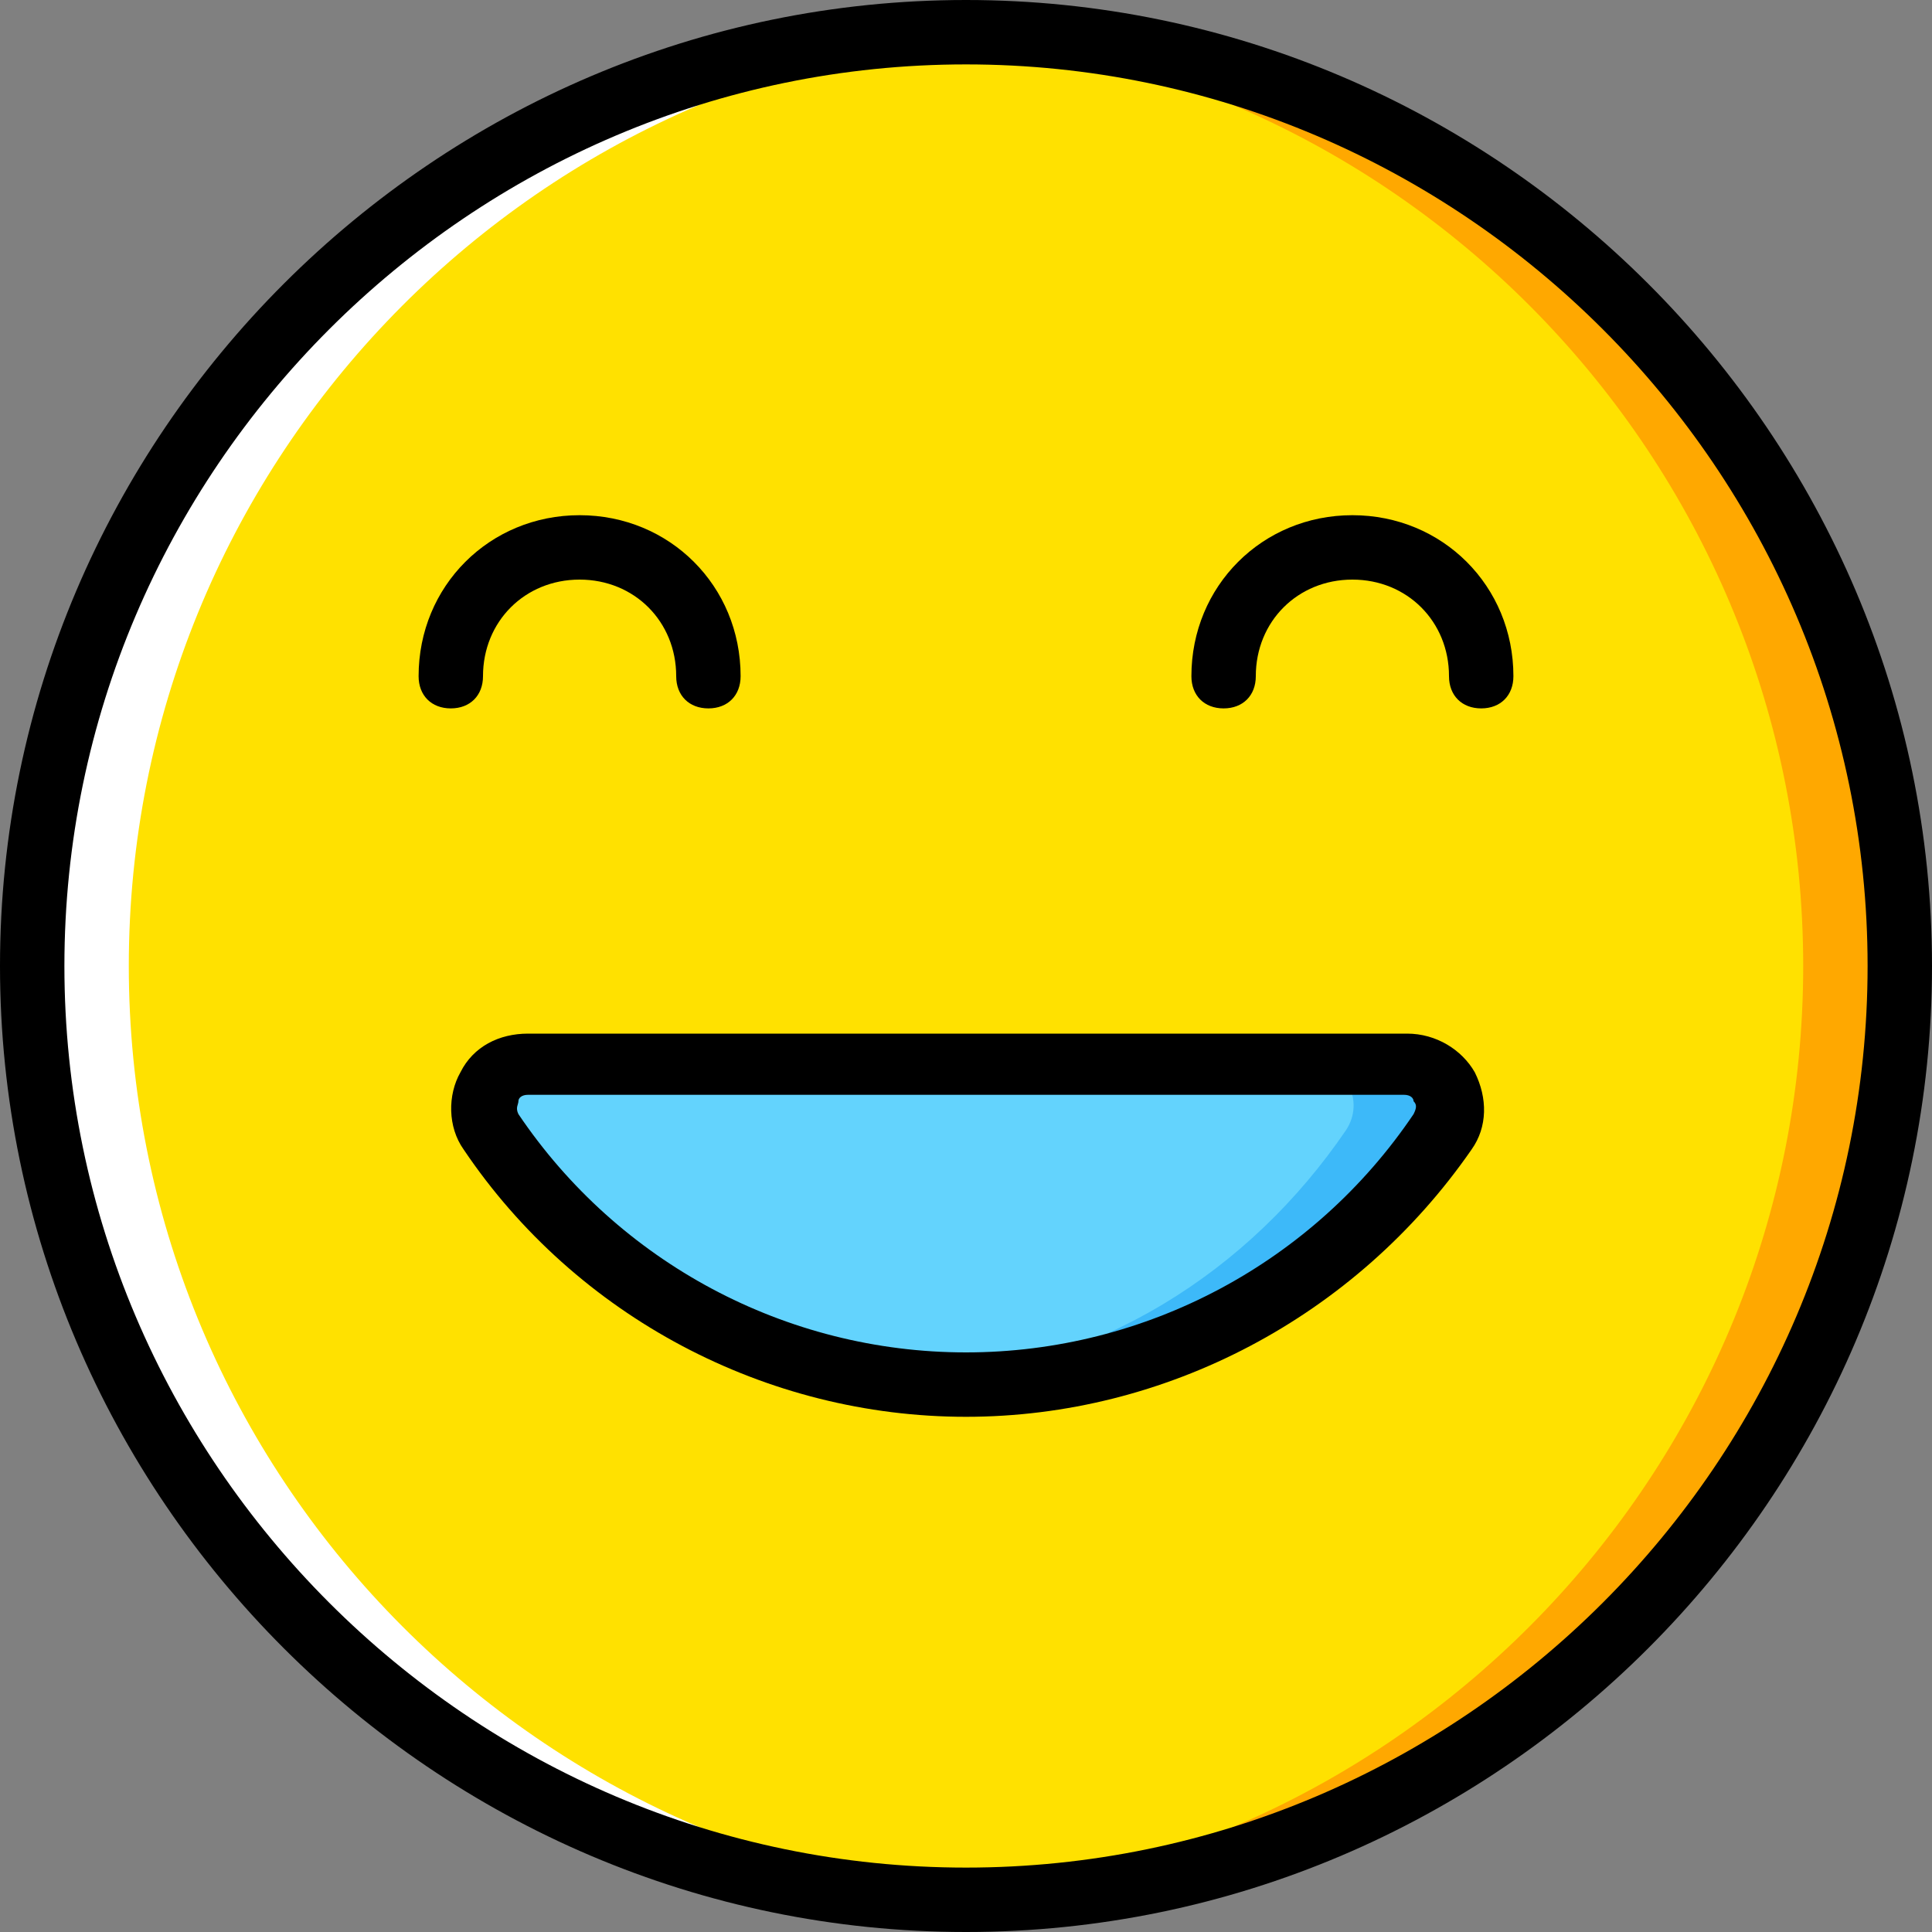
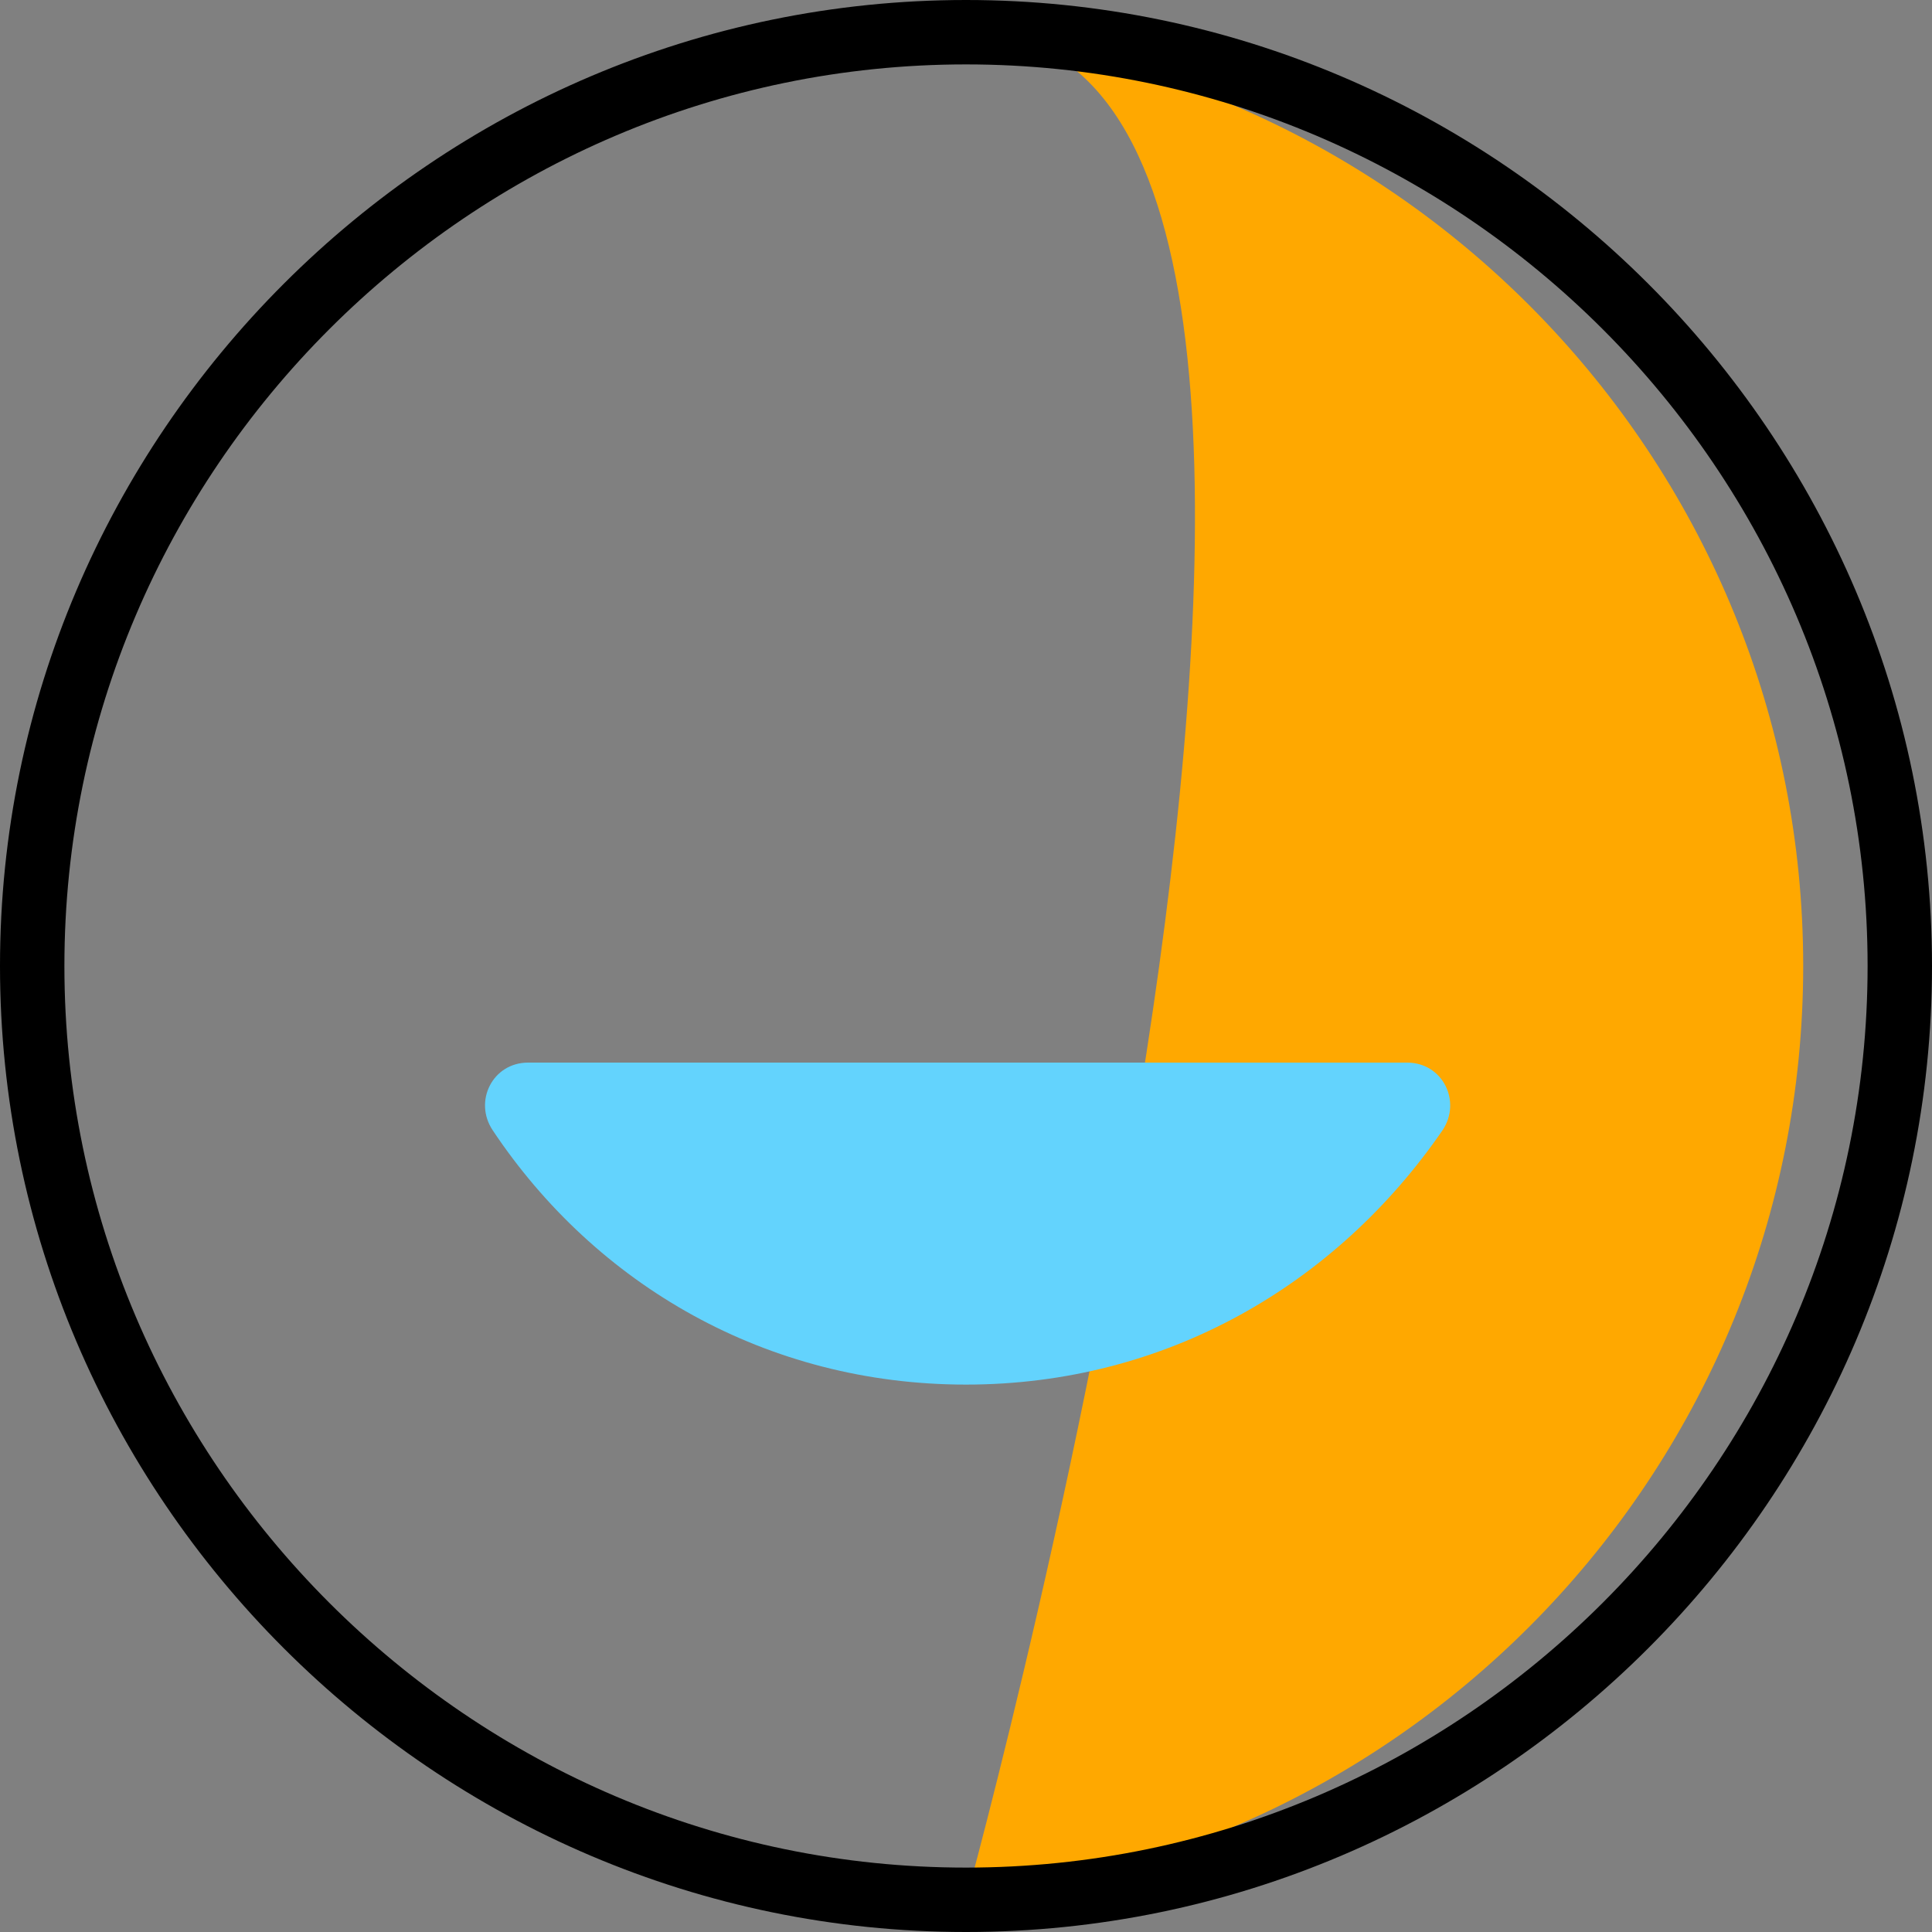
<svg xmlns="http://www.w3.org/2000/svg" height="800" width="800" version="1.1" id="Layer_1" viewBox="0 0 512 512" xml:space="preserve">
  <rect x="0" y="0" width="512" height="512" fill="#808080" stroke="none" />
-   <path style="fill:#ffe100" d="M502.467 255c0 136.533-110.933 247.467-247.467 247.467S7.533 391.533 7.533 255 118.467 7.533 255 7.533 502.467 118.467 502.467 255" transform="translate(1 1)" />
-   <path style="fill:#ffa800" d="M255 7.533h-12.8C372.76 14.36 476.867 122.733 476.867 255S372.76 495.64 242.2 502.467H255c136.533 0 247.467-110.933 247.467-247.467S391.533 7.533 255 7.533" transform="translate(1 1)" />
-   <path style="fill:#fff" d="M255 7.533h12.8C137.24 14.36 33.133 122.733 33.133 255S137.24 495.64 267.8 502.467H255C118.467 502.467 7.533 391.533 7.533 255S118.467 7.533 255 7.533" transform="translate(1 1)" />
+   <path style="fill:#ffa800" d="M255 7.533h-12.8C372.76 14.36 476.867 122.733 476.867 255S372.76 495.64 242.2 502.467H255S391.533 7.533 255 7.533" transform="translate(1 1)" />
  <path style="fill:#63d3fd" d="M138.947 280.6c-9.387 0-14.507 10.24-9.387 17.92 27.307 40.96 72.533 67.413 125.44 67.413s98.133-26.453 126.293-67.413c5.12-7.68 0-17.92-9.387-17.92H138.947z" transform="translate(1 1)" />
-   <path style="fill:#3db9f9" d="M371.907 280.6h-25.6c9.387 0 14.507 10.24 9.387 17.92-25.6 37.547-65.707 63.147-113.493 66.56 4.267 0 8.533.853 12.8.853 52.907 0 98.133-26.453 126.293-67.413 5.119-7.68-.854-17.92-9.387-17.92" transform="translate(1 1)" />
  <path d="M255 511C114.2 511-1 395.8-1 255S114.2-1 255-1s256 115.2 256 256-115.2 256-256 256zm0-494.933C123.587 16.067 16.067 123.587 16.067 255S123.587 493.933 255 493.933 493.933 386.413 493.933 255 386.413 16.067 255 16.067z" transform="translate(1 1)" />
-   <path d="M186.733 186.733c-5.12 0-8.533-3.413-8.533-8.533 0-14.507-11.093-25.6-25.6-25.6S127 163.693 127 178.2c0 5.12-3.413 8.533-8.533 8.533s-8.533-3.413-8.533-8.533c0-23.893 18.773-42.667 42.667-42.667s42.667 18.773 42.667 42.667c-.001 5.12-3.415 8.533-8.535 8.533zM391.533 186.733c-5.12 0-8.533-3.413-8.533-8.533 0-14.507-11.093-25.6-25.6-25.6s-25.6 11.093-25.6 25.6c0 5.12-3.413 8.533-8.533 8.533s-8.533-3.413-8.533-8.533c0-23.893 18.773-42.667 42.667-42.667 23.893 0 42.667 18.773 42.667 42.667-.001 5.12-3.415 8.533-8.535 8.533zM255 374.467c-52.907 0-103.253-26.453-133.12-70.827-4.267-5.973-4.267-14.507-.853-20.48 3.413-6.827 10.24-10.24 17.92-10.24h232.96c7.68 0 14.507 4.267 17.92 10.24 3.413 6.827 3.413 14.507-.853 20.48-30.721 44.373-81.067 70.827-133.974 70.827zm-116.053-85.334c-1.707 0-2.56.853-2.56 1.707 0 .853-.853 1.707 0 3.413C162.84 333.507 207.213 357.4 255 357.4s92.16-23.893 118.613-63.147c.853-1.707.853-2.56 0-3.413 0-.853-.853-1.707-2.56-1.707H138.947z" transform="translate(1 1)" />
</svg>